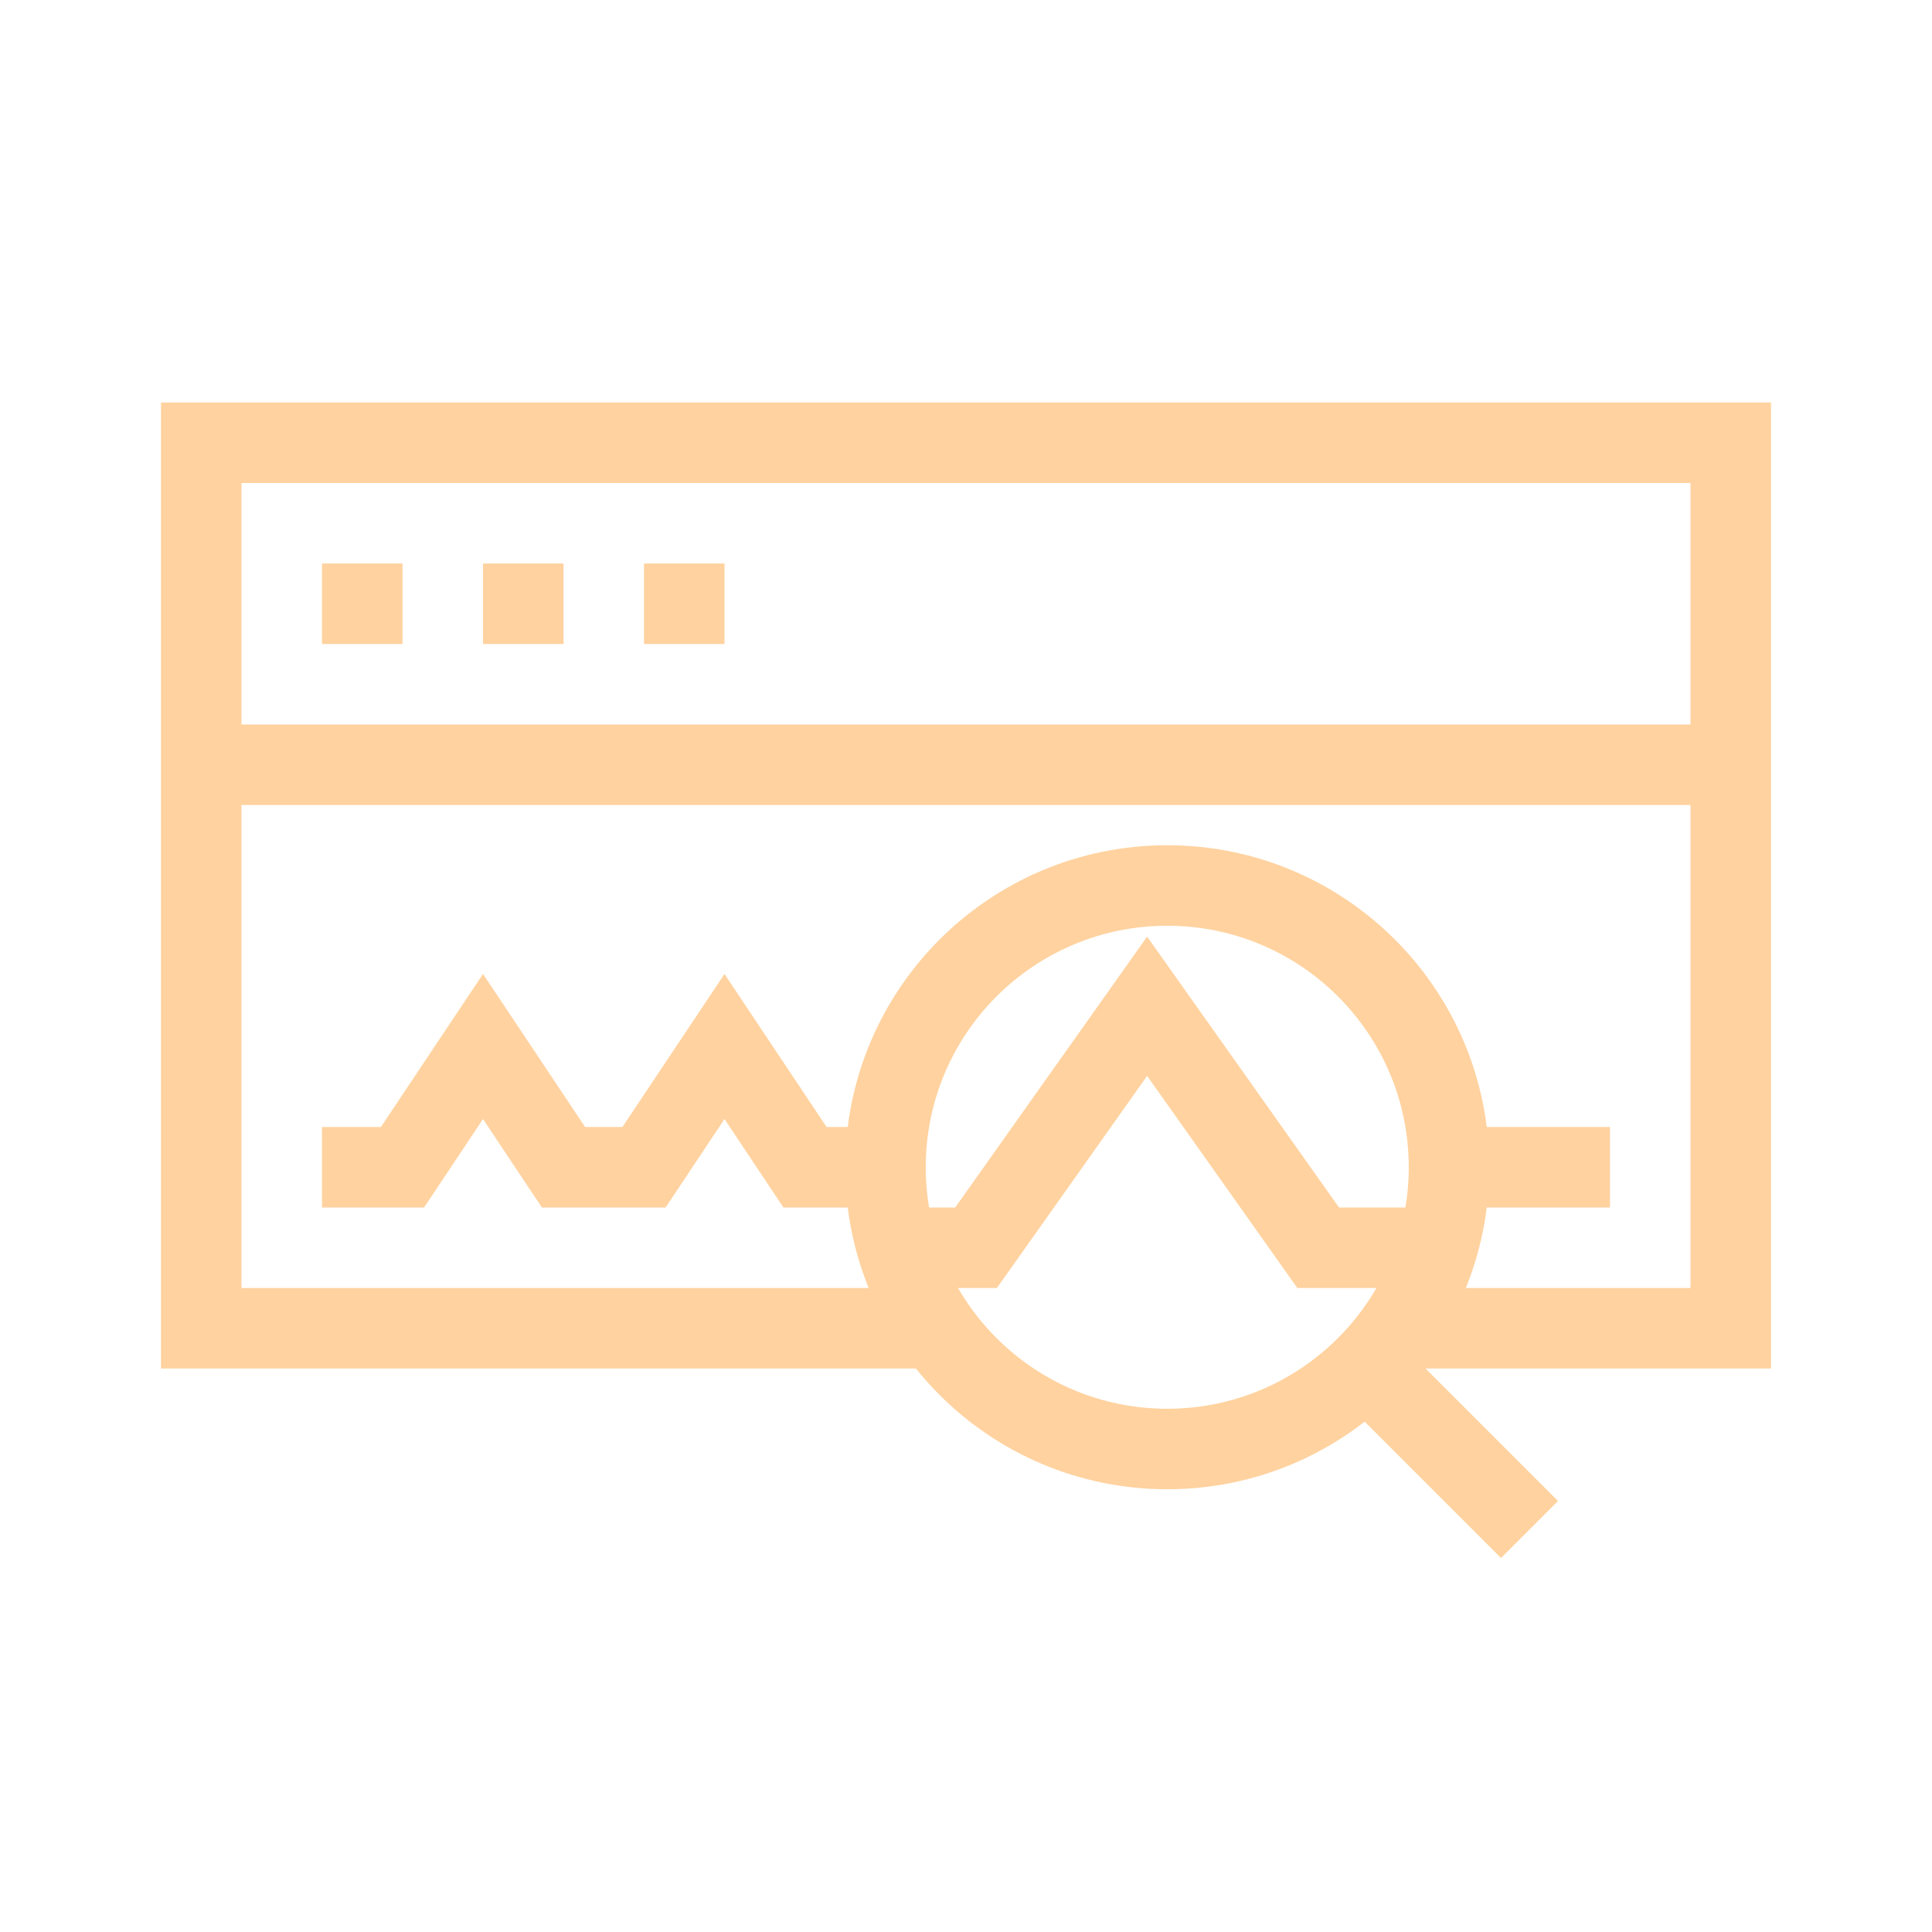
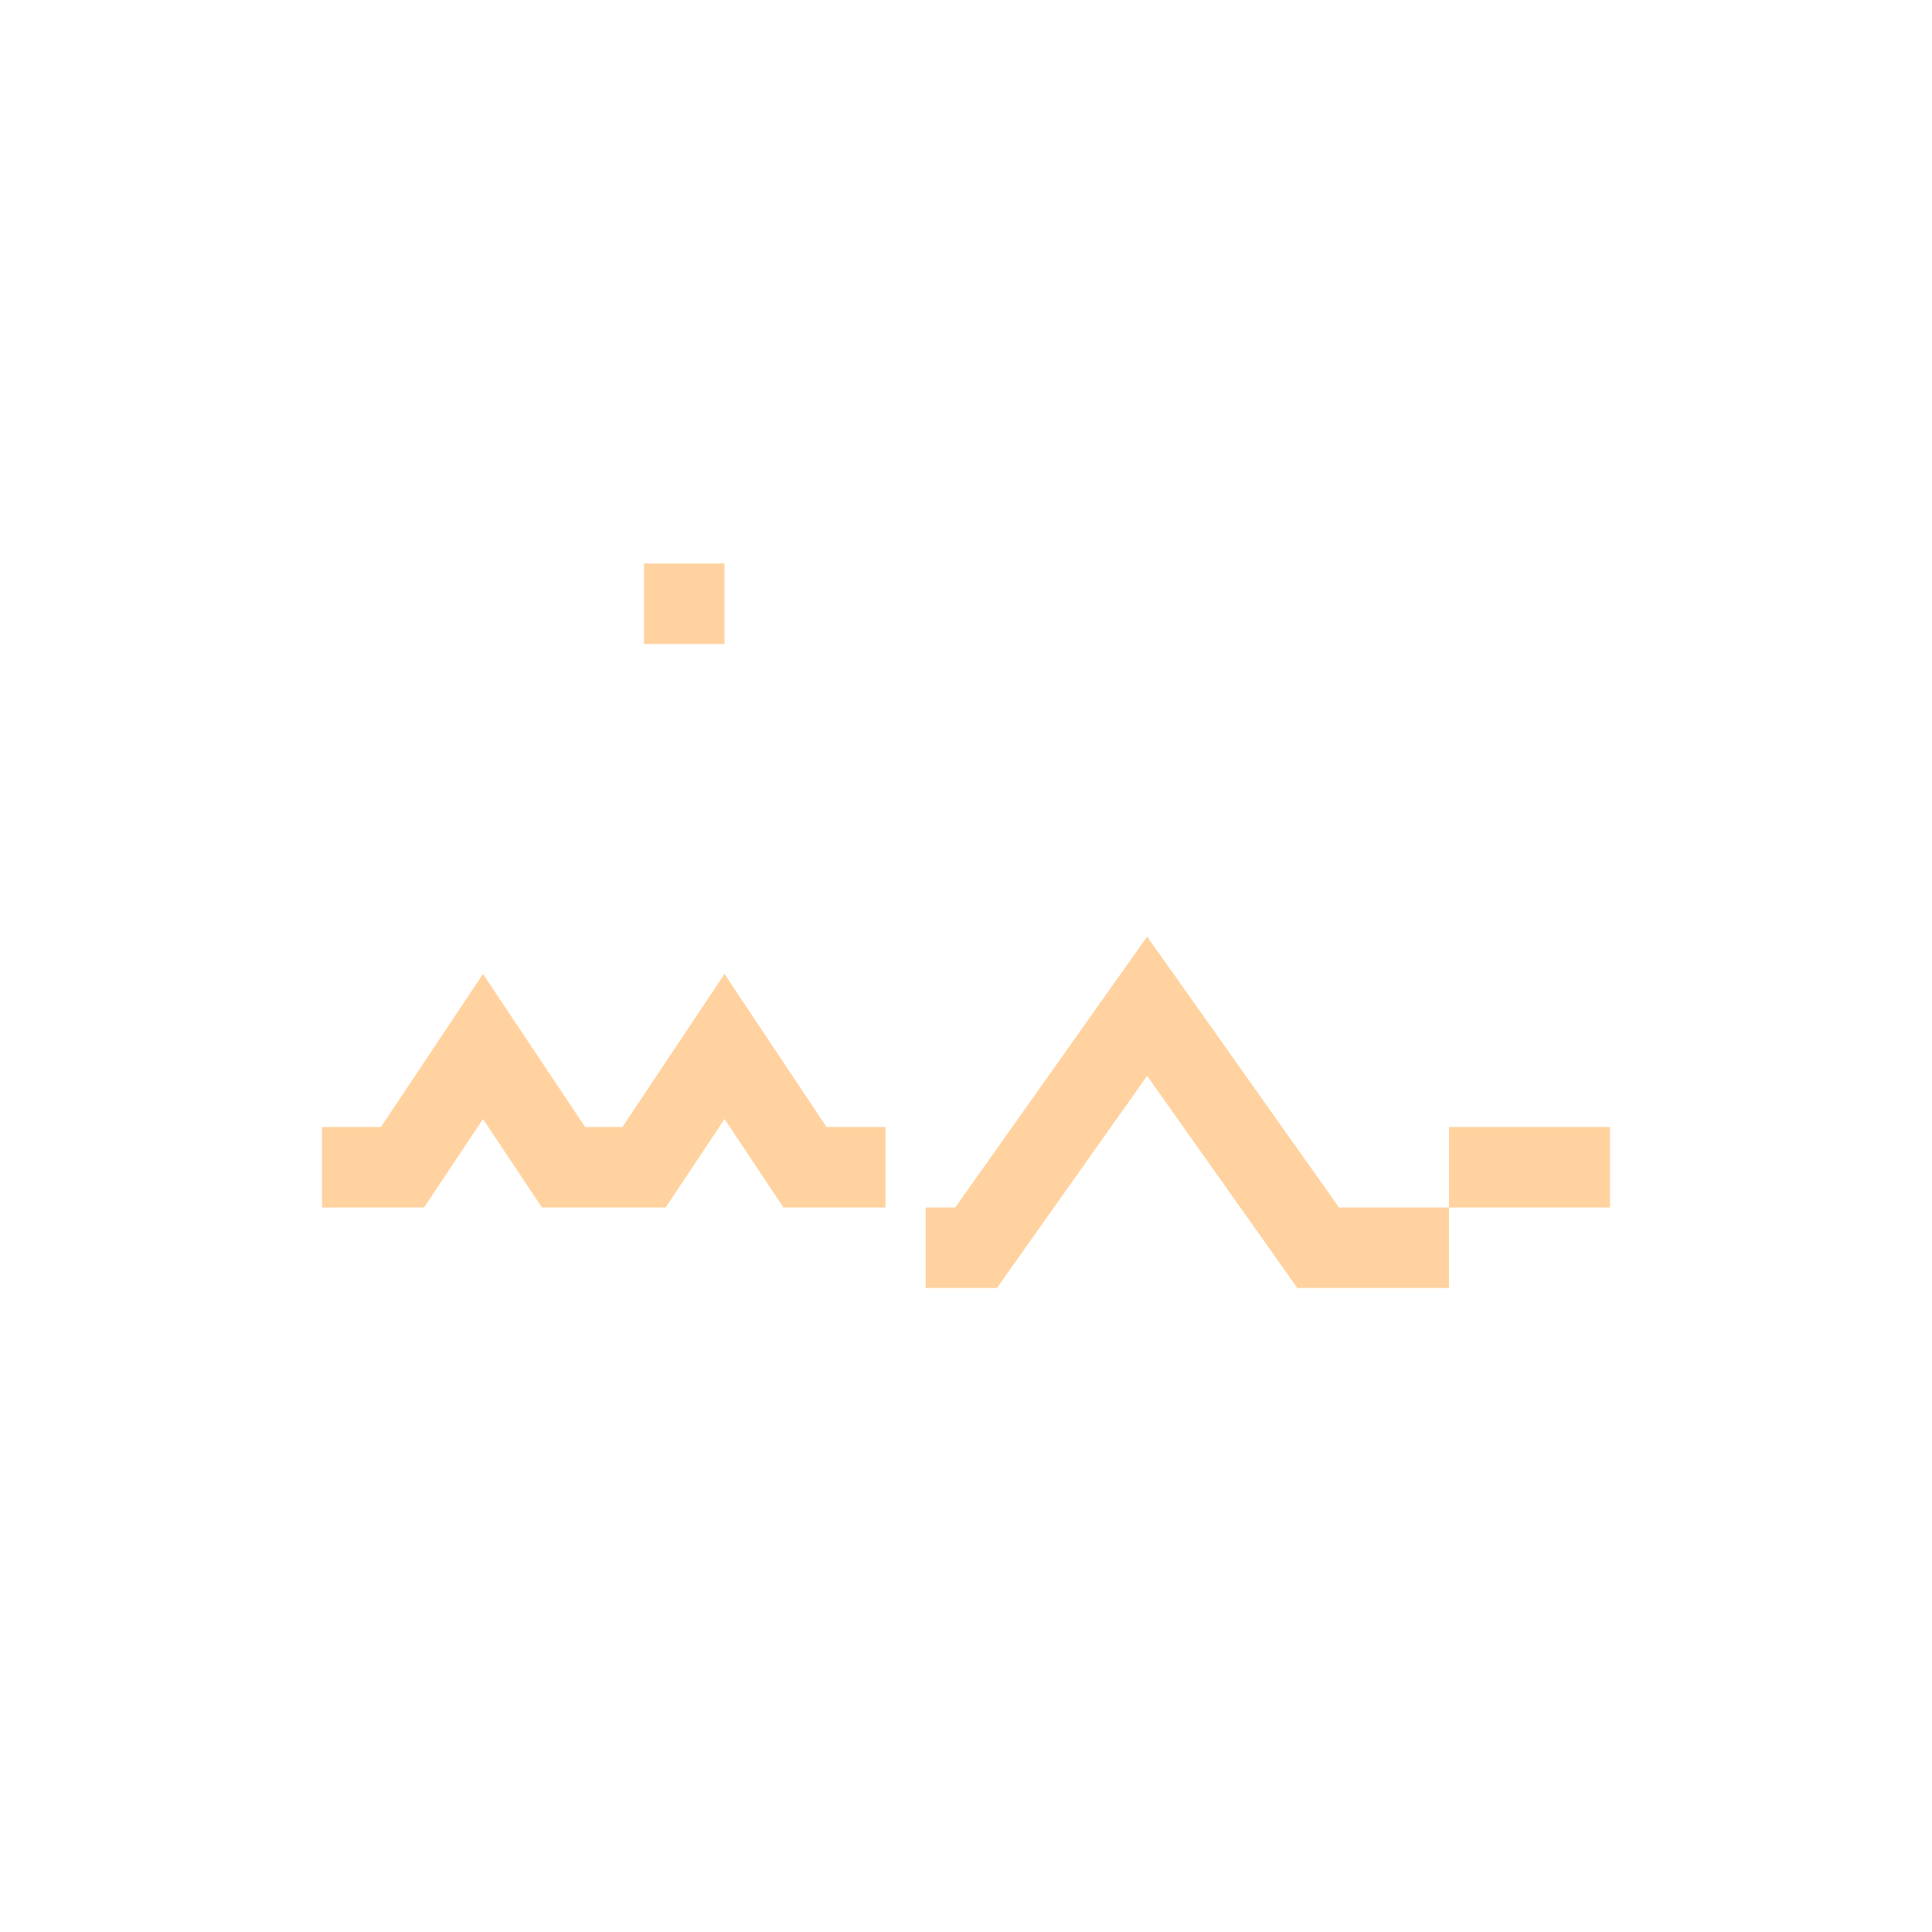
<svg xmlns="http://www.w3.org/2000/svg" width="24" height="24" viewBox="0 0 24 24" fill="none">
-   <rect x="4" y="7" width="1" height="1" fill="#FFD29F" />
-   <path d="M17.5 14.5C17.5 12.843 16.157 11.5 14.5 11.5C12.843 11.5 11.5 12.843 11.5 14.5C11.5 16.157 12.843 17.5 14.5 17.5V18.5C12.291 18.5 10.5 16.709 10.5 14.5C10.5 12.291 12.291 10.5 14.5 10.5C16.709 10.5 18.5 12.291 18.5 14.5C18.5 16.709 16.709 18.5 14.5 18.5V17.5C16.157 17.5 17.5 16.157 17.5 14.5Z" fill="#FFD29F" />
-   <path d="M22 5V17H17.5V16H21V10H3V16H11.5V17H2V5H22ZM3 9H21V6H3V9Z" fill="#FFD29F" />
-   <path d="M6 7H7V8H6V7Z" fill="#FFD29F" />
  <path d="M8 7H9V8H8V7Z" fill="#FFD29F" />
-   <path d="M19.354 18.646L18.646 19.354L16.646 17.354L17.354 16.646L19.354 18.646Z" fill="#FFD29F" />
  <path d="M16.634 15H18V16H16.116L14.25 13.365L12.384 16H11.5V15H11.866L14.25 11.635L16.634 15ZM10.268 14H11V15H9.732L9 13.901L8.268 15H6.732L6 13.901L5.268 15H4V14H4.732L6 12.099L7.268 14H7.732L9 12.099L10.268 14ZM20 14V15H18V14H20Z" fill="#FFD29F" />
</svg>